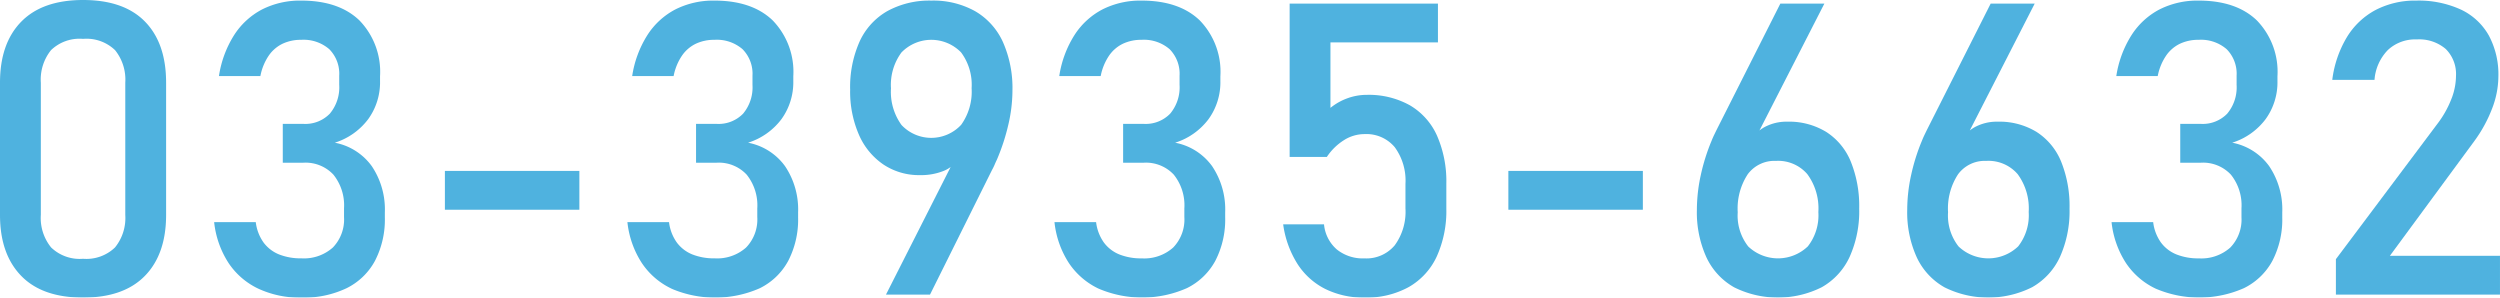
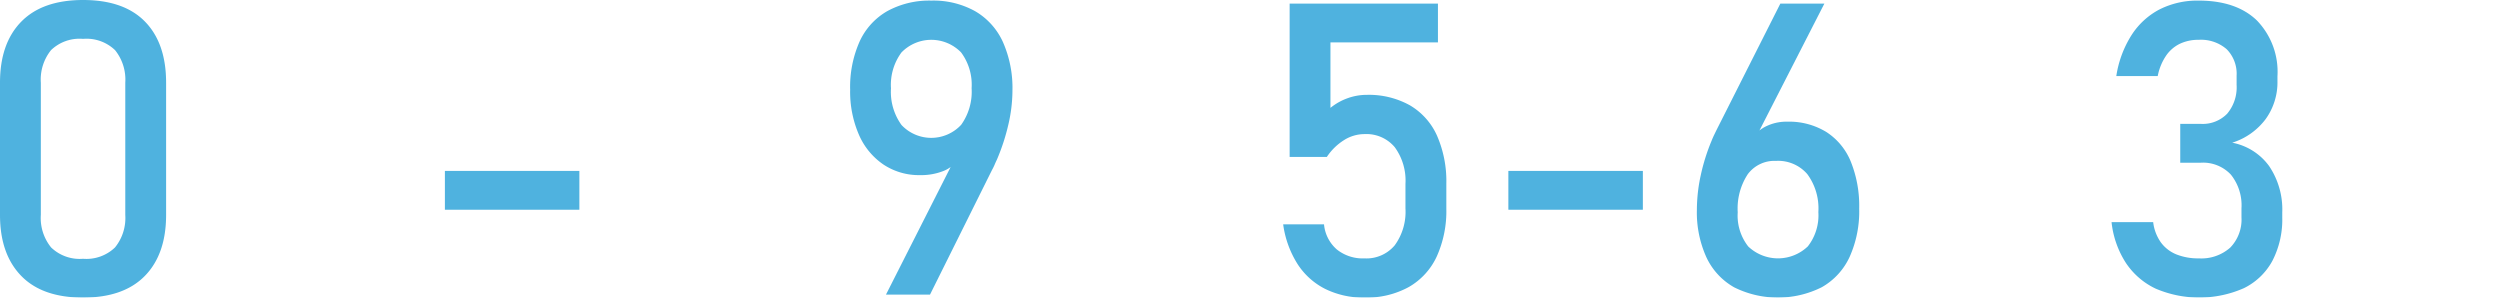
<svg xmlns="http://www.w3.org/2000/svg" width="305.317" height="36.344" viewBox="0 0 305.317 36.344">
  <defs>
    <style>.a{opacity:0.69;}.b{fill:#0090d1;}</style>
  </defs>
  <g class="a">
    <path class="b" d="M2.579,33.68Q0,31.016,0,26.25V10.1Q0,5.3,2.591,2.652T10.143,0q4.986,0,7.565,2.64T20.286,10.1V26.25q0,4.79-2.591,7.442t-7.552,2.652Q5.157,36.344,2.579,33.68Zm11.463-3.458A5.7,5.7,0,0,0,15.3,26.25V10.1a5.732,5.732,0,0,0-1.246-3.972,5.019,5.019,0,0,0-3.911-1.381A5.019,5.019,0,0,0,6.232,6.123,5.737,5.737,0,0,0,4.986,10.1V26.25a5.69,5.69,0,0,0,1.259,3.972,5.023,5.023,0,0,0,3.9,1.381A5.027,5.027,0,0,0,14.042,30.222Z" />
-     <path class="b" d="M31.553,35.257A8.986,8.986,0,0,1,27.9,32.1a11.376,11.376,0,0,1-1.747-4.974h5.083a5.366,5.366,0,0,0,.954,2.493,4.416,4.416,0,0,0,1.894,1.454,7.135,7.135,0,0,0,2.725.477,5.3,5.3,0,0,0,3.838-1.32,4.921,4.921,0,0,0,1.368-3.715V25.443a5.991,5.991,0,0,0-1.3-4.118,4.653,4.653,0,0,0-3.666-1.454H34.535V15.129h2.518a4.168,4.168,0,0,0,3.226-1.246,5.007,5.007,0,0,0,1.149-3.52v-1.1a4.27,4.27,0,0,0-1.21-3.251,4.794,4.794,0,0,0-3.434-1.149,5.212,5.212,0,0,0-2.273.477,4.331,4.331,0,0,0-1.7,1.467A6.673,6.673,0,0,0,31.8,9.288h-5.06A12.948,12.948,0,0,1,28.583,4.3a9.024,9.024,0,0,1,3.435-3.153A10.226,10.226,0,0,1,36.784.073q4.595,0,7.112,2.42a9.017,9.017,0,0,1,2.518,6.82V9.9a7.679,7.679,0,0,1-1.442,4.644,8.157,8.157,0,0,1-4.082,2.884A7.235,7.235,0,0,1,45.4,20.286,9.473,9.473,0,0,1,47,25.957v.586a10.942,10.942,0,0,1-1.2,5.3A7.906,7.906,0,0,1,42.32,35.2a12.146,12.146,0,0,1-5.512,1.149A12.058,12.058,0,0,1,31.553,35.257Z" />
    <path class="b" d="M70.757,20.873v4.741H54.333V20.873Z" />
-     <path class="b" d="M82.024,35.257A8.986,8.986,0,0,1,78.37,32.1a11.364,11.364,0,0,1-1.747-4.974h5.083a5.366,5.366,0,0,0,.954,2.493,4.41,4.41,0,0,0,1.894,1.454,7.135,7.135,0,0,0,2.725.477,5.3,5.3,0,0,0,3.837-1.32,4.921,4.921,0,0,0,1.369-3.715V25.443a5.986,5.986,0,0,0-1.3-4.118,4.65,4.65,0,0,0-3.666-1.454H85.006V15.129h2.517a4.171,4.171,0,0,0,3.227-1.246,5.007,5.007,0,0,0,1.148-3.52v-1.1a4.267,4.267,0,0,0-1.21-3.251,4.791,4.791,0,0,0-3.434-1.149,5.212,5.212,0,0,0-2.273.477,4.335,4.335,0,0,0-1.7,1.467,6.657,6.657,0,0,0-1.014,2.48h-5.06A12.948,12.948,0,0,1,79.054,4.3a9.029,9.029,0,0,1,3.434-3.153A10.232,10.232,0,0,1,87.254.073q4.594,0,7.113,2.42a9.017,9.017,0,0,1,2.517,6.82V9.9a7.679,7.679,0,0,1-1.442,4.644,8.153,8.153,0,0,1-4.082,2.884,7.24,7.24,0,0,1,4.51,2.859,9.473,9.473,0,0,1,1.6,5.671v.586a10.953,10.953,0,0,1-1.2,5.3A7.911,7.911,0,0,1,92.791,35.2a13.522,13.522,0,0,1-10.767.062Z" />
    <path class="b" d="M117.146,18.331l-.024.88a3.656,3.656,0,0,1-1.846,1.649,7.412,7.412,0,0,1-2.921.527,7.834,7.834,0,0,1-4.472-1.3,8.447,8.447,0,0,1-2.994-3.654,13.173,13.173,0,0,1-1.063-5.462V10.95a13.631,13.631,0,0,1,1.16-5.89,8.191,8.191,0,0,1,3.4-3.715A10.683,10.683,0,0,1,113.749.073a10.466,10.466,0,0,1,5.352,1.3,8.33,8.33,0,0,1,3.385,3.764,13.866,13.866,0,0,1,1.161,5.939V11.1a18.5,18.5,0,0,1-.489,4.069,25.046,25.046,0,0,1-1.393,4.289c-.1.212-.2.428-.293.649s-.2.435-.318.647l-7.576,15.227H108.2Zm.232-3.079a6.952,6.952,0,0,0,1.283-4.473v-.025a6.616,6.616,0,0,0-1.283-4.35,5.075,5.075,0,0,0-7.283,0,6.653,6.653,0,0,0-1.283,4.375V10.8a6.889,6.889,0,0,0,1.283,4.46,4.982,4.982,0,0,0,7.283-.012Z" />
-     <path class="b" d="M134.181,35.257a8.986,8.986,0,0,1-3.654-3.153,11.364,11.364,0,0,1-1.747-4.974h5.083a5.366,5.366,0,0,0,.954,2.493,4.416,4.416,0,0,0,1.894,1.454,7.135,7.135,0,0,0,2.725.477,5.3,5.3,0,0,0,3.837-1.32,4.918,4.918,0,0,0,1.369-3.715V25.443a5.991,5.991,0,0,0-1.295-4.118,4.653,4.653,0,0,0-3.666-1.454h-2.518V15.129h2.518a4.169,4.169,0,0,0,3.226-1.246,5.007,5.007,0,0,0,1.149-3.52v-1.1a4.27,4.27,0,0,0-1.21-3.251,4.794,4.794,0,0,0-3.434-1.149,5.208,5.208,0,0,0-2.273.477,4.331,4.331,0,0,0-1.7,1.467,6.673,6.673,0,0,0-1.014,2.48h-5.06A12.948,12.948,0,0,1,131.211,4.3a9.024,9.024,0,0,1,3.435-3.153A10.226,10.226,0,0,1,139.412.073q4.594,0,7.112,2.42a9.017,9.017,0,0,1,2.518,6.82V9.9a7.679,7.679,0,0,1-1.442,4.644,8.157,8.157,0,0,1-4.082,2.884,7.238,7.238,0,0,1,4.509,2.859,9.473,9.473,0,0,1,1.6,5.671v.586a10.942,10.942,0,0,1-1.2,5.3,7.906,7.906,0,0,1-3.482,3.348,13.522,13.522,0,0,1-10.767.062Z" />
    <path class="b" d="M161.86,35.293a8.623,8.623,0,0,1-3.4-3.055,12.13,12.13,0,0,1-1.748-4.815V27.4H161.7v.025a4.617,4.617,0,0,0,1.565,3.043,5.066,5.066,0,0,0,3.372,1.088,4.51,4.51,0,0,0,3.7-1.6,6.952,6.952,0,0,0,1.307-4.51V22.462a6.909,6.909,0,0,0-1.307-4.485,4.513,4.513,0,0,0-3.7-1.6,4.7,4.7,0,0,0-2.493.733,6.977,6.977,0,0,0-2.1,2.053H157.5V.44h18.111V5.182H162.484v7.992A7.072,7.072,0,0,1,164.562,12a6.842,6.842,0,0,1,2.346-.416,10.316,10.316,0,0,1,5.267,1.271,8.139,8.139,0,0,1,3.324,3.715,13.886,13.886,0,0,1,1.137,5.891v2.981a13.515,13.515,0,0,1-1.174,5.891,8.316,8.316,0,0,1-3.422,3.727,10.731,10.731,0,0,1-5.4,1.283A10.507,10.507,0,0,1,161.86,35.293Z" />
    <path class="b" d="M200.637,20.873v4.741H184.212V20.873Z" />
    <path class="b" d="M211.781,35.085a8.175,8.175,0,0,1-3.385-3.666,13.262,13.262,0,0,1-1.161-5.8V25.59a19.948,19.948,0,0,1,.465-4.154,24.161,24.161,0,0,1,1.344-4.278q.147-.367.318-.721t.342-.7L217.428.44h5.377l-9.068,17.72.025-.88a4.286,4.286,0,0,1,1.784-1.784,5.654,5.654,0,0,1,2.737-.636,8.713,8.713,0,0,1,4.741,1.247,7.777,7.777,0,0,1,3.007,3.629,14.451,14.451,0,0,1,1.027,5.732v.024a13.571,13.571,0,0,1-1.162,5.866,8.184,8.184,0,0,1-3.4,3.715,11.984,11.984,0,0,1-10.718.012Zm9.007-5a6.148,6.148,0,0,0,1.283-4.179v-.024a7.053,7.053,0,0,0-1.343-4.608,4.7,4.7,0,0,0-3.838-1.625,4.052,4.052,0,0,0-3.447,1.637,7.607,7.607,0,0,0-1.221,4.62v.025a6.1,6.1,0,0,0,1.283,4.167,5.27,5.27,0,0,0,7.283-.013Z" />
-     <path class="b" d="M237.469,35.085a8.164,8.164,0,0,1-3.385-3.666,13.262,13.262,0,0,1-1.161-5.8V25.59a19.881,19.881,0,0,1,.465-4.154,24.157,24.157,0,0,1,1.343-4.278c.1-.245.205-.485.319-.721s.227-.468.342-.7L243.115.44h5.377l-9.067,17.72.024-.88a4.286,4.286,0,0,1,1.784-1.784,5.661,5.661,0,0,1,2.738-.636,8.713,8.713,0,0,1,4.741,1.247,7.789,7.789,0,0,1,3.007,3.629,14.47,14.47,0,0,1,1.026,5.732v.024a13.586,13.586,0,0,1-1.161,5.866,8.184,8.184,0,0,1-3.4,3.715,11.984,11.984,0,0,1-10.718.012Zm9.007-5a6.153,6.153,0,0,0,1.283-4.179v-.024a7.047,7.047,0,0,0-1.344-4.608,4.7,4.7,0,0,0-3.838-1.625,4.05,4.05,0,0,0-3.446,1.637,7.6,7.6,0,0,0-1.222,4.62v.025a6.107,6.107,0,0,0,1.283,4.167,5.271,5.271,0,0,0,7.284-.013Z" />
    <path class="b" d="M263.279,35.257a8.98,8.98,0,0,1-3.654-3.153,11.377,11.377,0,0,1-1.748-4.974h5.084a5.365,5.365,0,0,0,.953,2.493,4.413,4.413,0,0,0,1.9,1.454,7.135,7.135,0,0,0,2.725.477,5.3,5.3,0,0,0,3.837-1.32,4.921,4.921,0,0,0,1.368-3.715V25.443a5.986,5.986,0,0,0-1.295-4.118,4.653,4.653,0,0,0-3.666-1.454h-2.517V15.129h2.517A4.168,4.168,0,0,0,272,13.883a5,5,0,0,0,1.149-3.52v-1.1a4.267,4.267,0,0,0-1.21-3.251,4.79,4.79,0,0,0-3.433-1.149,5.213,5.213,0,0,0-2.274.477,4.335,4.335,0,0,0-1.7,1.467,6.674,6.674,0,0,0-1.015,2.48h-5.059A12.933,12.933,0,0,1,260.31,4.3a9.012,9.012,0,0,1,3.433-3.153A10.233,10.233,0,0,1,268.51.073q4.593,0,7.112,2.42a9.017,9.017,0,0,1,2.517,6.82V9.9a7.679,7.679,0,0,1-1.442,4.644,8.153,8.153,0,0,1-4.082,2.884,7.235,7.235,0,0,1,4.51,2.859,9.48,9.48,0,0,1,1.6,5.671v.586a10.953,10.953,0,0,1-1.2,5.3,7.914,7.914,0,0,1-3.483,3.348,13.52,13.52,0,0,1-10.766.062Z" />
-     <path class="b" d="M285.276,31.651l12.392-16.522a12.3,12.3,0,0,0,1.674-2.944,7.843,7.843,0,0,0,.6-2.848V9.288a4.313,4.313,0,0,0-1.246-3.3,4.974,4.974,0,0,0-3.544-1.173A4.88,4.88,0,0,0,291.631,6.1a5.823,5.823,0,0,0-1.638,3.629v.024h-5.157V9.728a13.273,13.273,0,0,1,1.8-5.218,9.127,9.127,0,0,1,3.507-3.3A10.458,10.458,0,0,1,295.1.073a12.386,12.386,0,0,1,5.425,1.088,7.642,7.642,0,0,1,3.422,3.165,10.046,10.046,0,0,1,1.173,5.011v.024a11.047,11.047,0,0,1-.782,3.935,16.936,16.936,0,0,1-2.175,3.96l-10.29,13.98h13.442v4.742H285.276Z" />
  </g>
</svg>